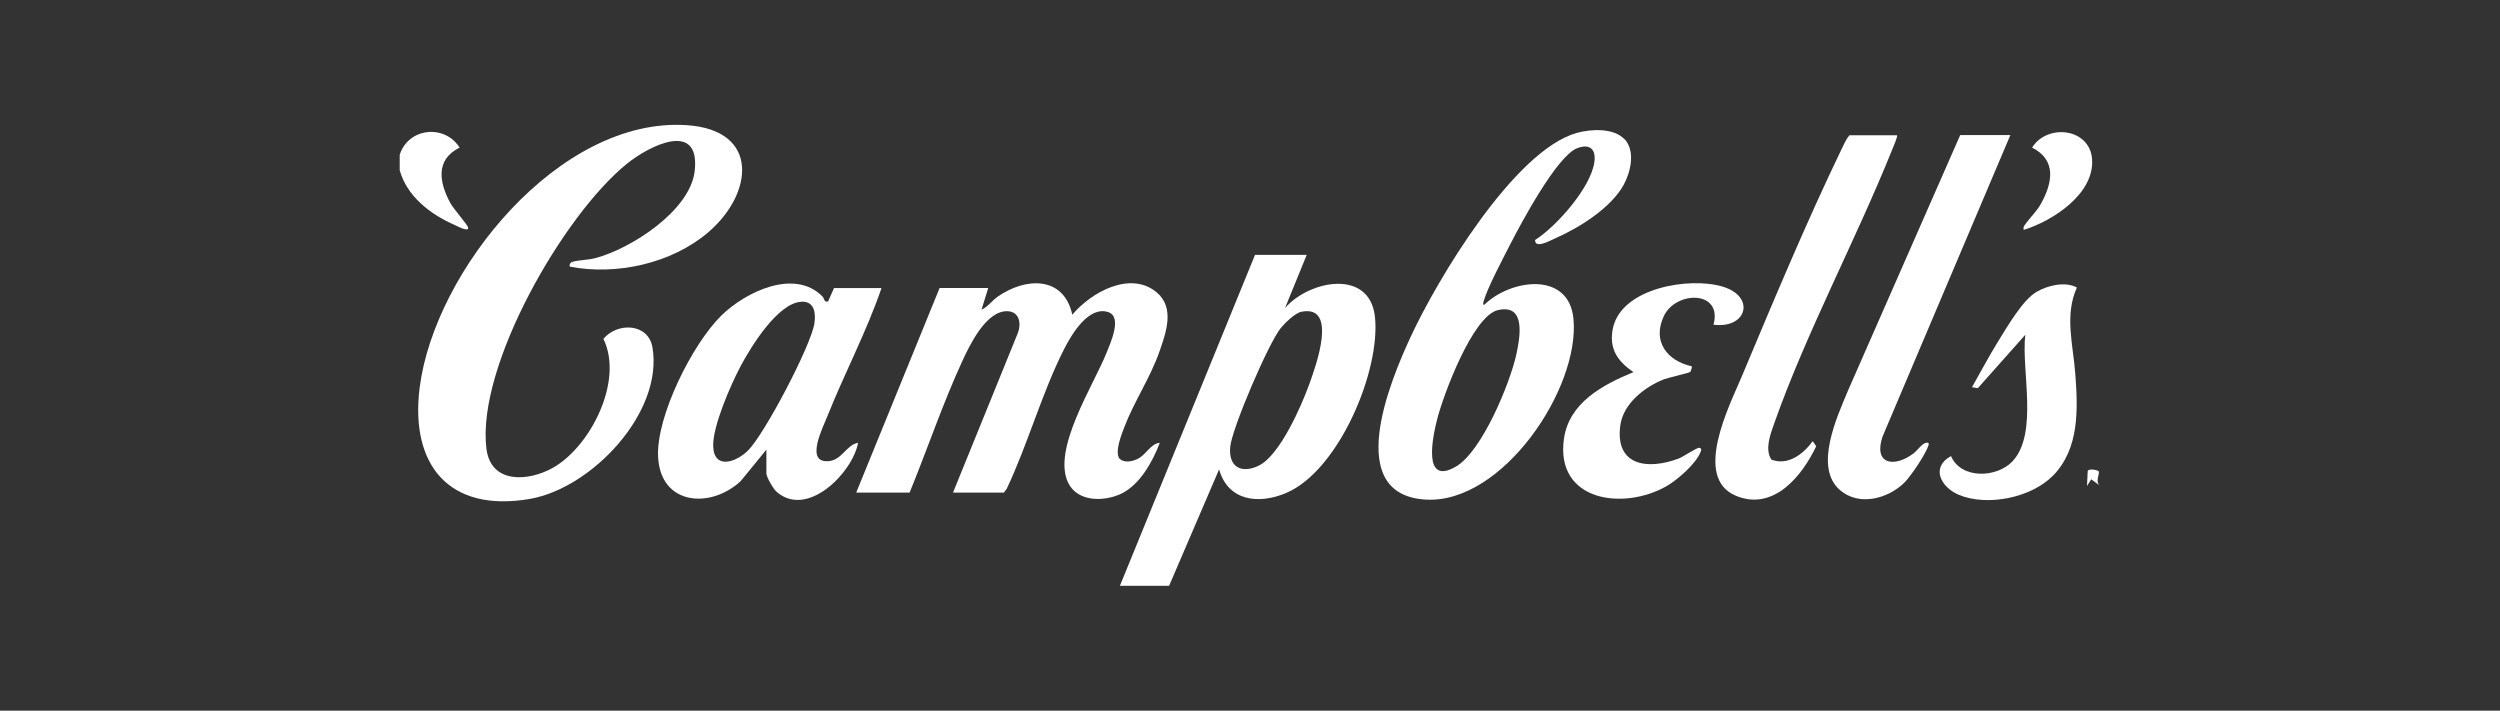
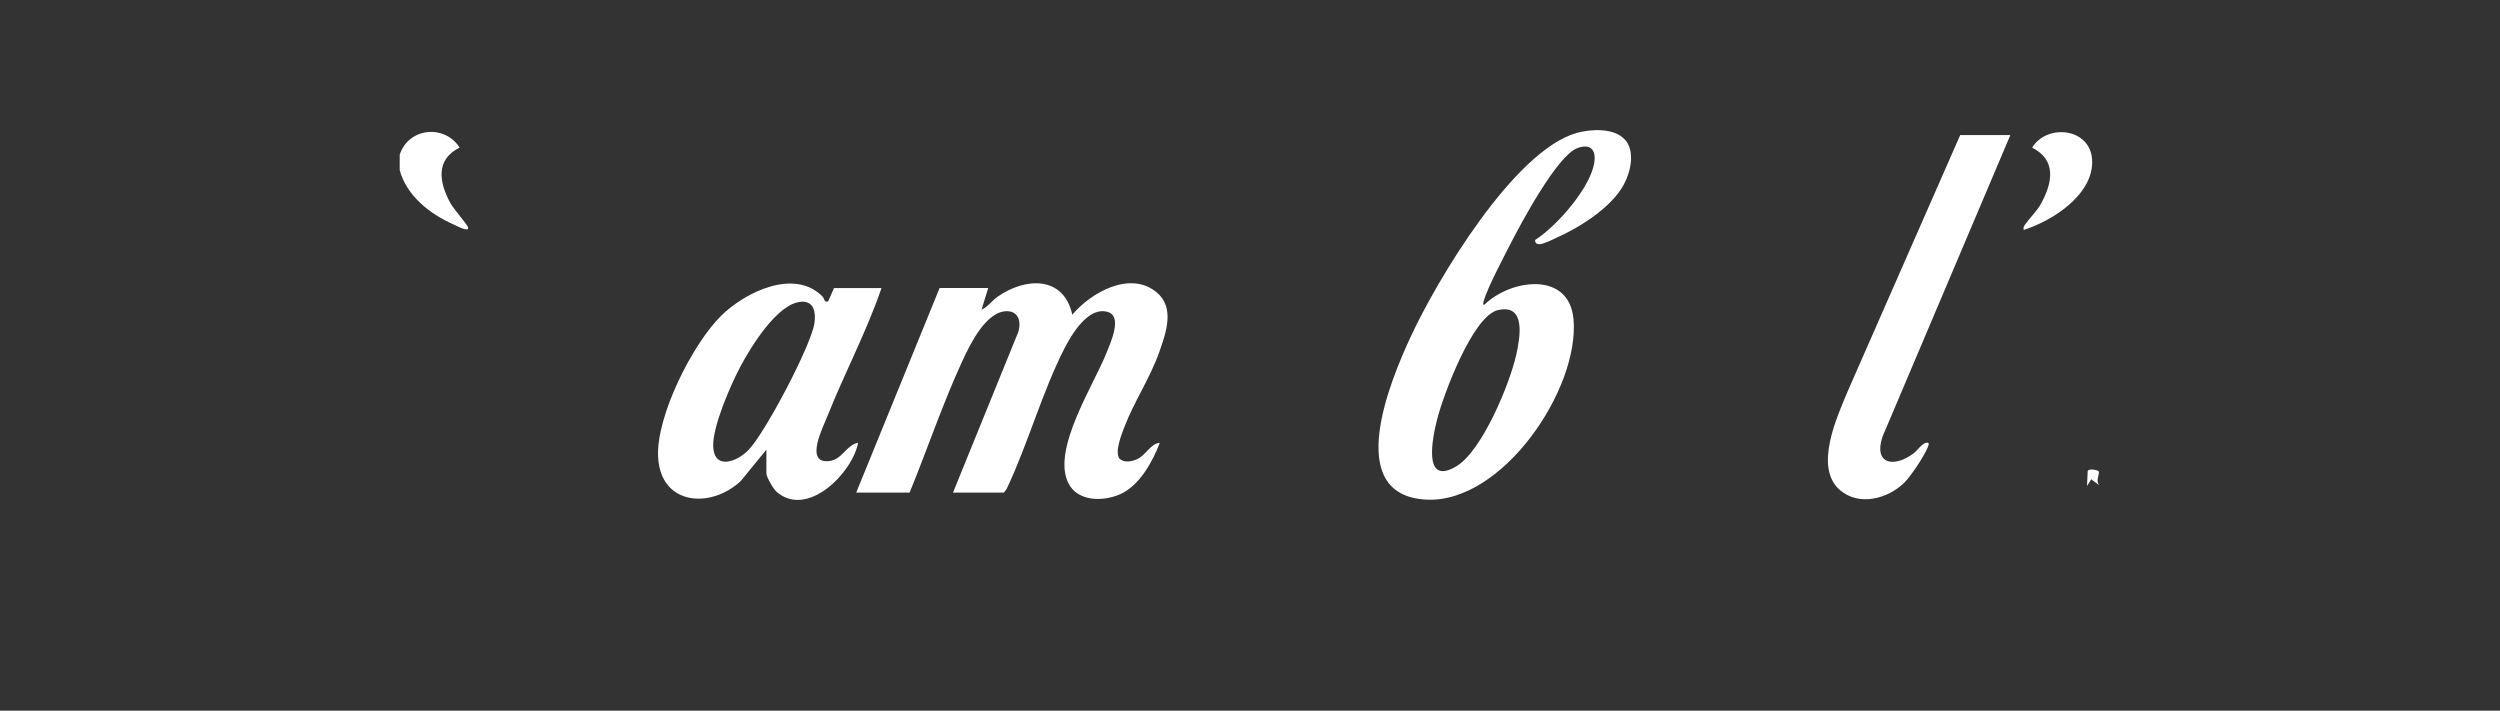
<svg xmlns="http://www.w3.org/2000/svg" id="Layer_1" data-name="Layer 1" viewBox="0 0 250 71.07">
  <rect x="0" y="0" width="250" height="71.07" fill="#333333" stroke="none" />
  <defs>
    <style> .cls-1 { fill: #fff; } </style>
  </defs>
  <g id="ncr6ap">
    <g>
      <path class="cls-1" d="M39.96,15.51c.85-2.75,4.51-3.12,6-.75-2.45,1.21-2.04,3.51-.91,5.57.31.56,1.71,2.16,1.76,2.41.1.53-1.13-.15-1.4-.27-2.38-1.04-4.74-2.86-5.44-5.46v-1.5Z" />
-       <path class="cls-1" d="M56.97,26.65c-.04-.23.06-.4.28-.47.57-.17,1.57-.18,2.29-.37,3.56-.94,9.49-4.74,9.93-8.72.57-5.1-4.54-2.52-6.75-.74-6.35,5.1-15.08,20.26-14.08,28.5.44,3.59,4.24,3.31,6.7,1.9,3.76-2.16,7.04-8.72,5-12.86,1.39-1.68,4.5-1.6,4.91.87,1.09,6.52-6.09,14.06-12.26,15.13-8.1,1.4-12.01-3.41-11.02-11.16,1.49-11.65,13.98-27.09,26.74-26.21,7.32.5,6.62,6.88,2.09,10.73-3.65,3.1-9.16,4.32-13.84,3.41Z" />
      <path class="cls-1" d="M98.82,28.81l-.67,2.16c.65-.29,1.05-.91,1.61-1.3,2.79-1.95,6.61-2.11,7.47,1.8,1.86-2.22,5.78-4.43,8.42-2.25,1.86,1.54.96,4.03.29,5.95-.91,2.6-2.52,4.97-3.49,7.5-.28.74-1.02,2.53-.49,3.21.49.42,1.19.28,1.74.04.9-.39,1.32-1.55,2.28-1.64-.71,1.88-2.03,4.27-3.94,5.13-1.72.77-4.26.77-5.2-1.09-1.7-3.35,2.53-9.8,3.83-13.08.37-.94,1.59-3.56.15-4.03-1.96-.64-3.64,2.2-4.38,3.64-2.23,4.36-3.65,9.57-5.77,14.03l-.28.38h-5.09l6.42-15.8c.45-.98.29-2.32-1-2.34-2.12-.04-3.74,3.37-4.5,5.01-1.94,4.21-3.5,8.83-5.26,13.13h-5.34l8.34-20.46h4.84Z" />
      <path class="cls-1" d="M162.46,13.91c1.09,1.19.62,3.25-.08,4.55-1.23,2.29-4.46,4.33-6.81,5.35-.52.23-2.09,1.12-2.06.19,2.15-1.37,5.59-5.26,5.93-7.81.17-1.28-.47-1.85-1.72-1.37-2.03.77-5.63,7.53-6.7,9.62-.7,1.37-2.28,4.35-2.65,5.67-.03.12-.12.36.05.38,2.6-2.57,8.48-3.43,8.93,1.41.64,6.98-7.12,18.5-14.77,18.06-8.31-.48-3.56-11.86-1.55-16.2,2.65-5.75,10.37-18.7,16.65-20.47,1.4-.39,3.71-.52,4.77.64ZM149.79,31.01c-2.53.59-5.47,8.53-6.07,10.9-.44,1.72-1.53,6.76,1.9,4.73,2.59-1.54,5.35-8.25,6-11.14.37-1.67,1.04-5.16-1.83-4.49Z" />
-       <path class="cls-1" d="M130.67,25.49l-2.17,5.32c2.39-2.78,8.5-4,9,.92.55,5.4-3.64,15.35-8.89,17.57-2.74,1.16-5.8.82-6.7-2.36l-5,11.64h-4.92l13.51-33.09h5.17ZM130.12,31.18c-.62.13-1.63,1.12-2.04,1.62-1.22,1.49-4.9,10.06-5.06,11.91-.18,1.99,1.12,2.7,2.86,1.85,2.13-1.04,4.29-6.03,5.08-8.23.62-1.73,2.88-7.91-.84-7.15Z" />
      <path class="cls-1" d="M76.65,44.95l-2.58,3.16c-3.02,2.8-8.01,2.43-8.26-2.41-.21-4.06,3.44-11.32,6.33-14.15,2.41-2.36,7.3-4.73,10.1-1.91.24.25.14.62.57.5l.59-1.33h4.75c-1.5,4.38-3.7,8.51-5.41,12.81-.47,1.17-2.29,4.74.16,4.49,1.32-.13,1.74-1.63,2.91-1.83-.57,3.04-5.11,7.59-8.16,4.89-.32-.28-1.01-1.47-1.01-1.82v-2.41ZM80.11,30.18c-2.36.14-5.04,4.54-6.05,6.44s-2.83,6.08-2.74,8.05c.11,2.34,2.35,1.53,3.5.36,1.66-1.67,6.27-10.44,6.62-12.69.16-1.04,0-2.25-1.33-2.17Z" />
-       <path class="cls-1" d="M189.69,13.52c.12.12-.38,1.21-.47,1.44-3.62,9.01-8.59,18.3-11.78,27.33-.39,1.11-.98,2.59-.31,3.67,1.67.64,3.21-.56,4.14-1.84l.35.5c-1.41,2.99-4.26,6.5-8,4.97-4.38-1.79-.68-9.01.54-11.9,3.12-7.44,6.51-15.55,10-22.78.23-.47.44-.98.78-1.38h4.75Z" />
      <path class="cls-1" d="M201.03,13.52l-12.76,30.1c-.97,2.79,1.11,3.2,3.07,1.73.39-.29.85-.99,1.26-1.07.23-.04.32.01.25.25-.24.82-1.78,3.12-2.42,3.74-1.65,1.61-4.51,2.38-6.42.75-2.67-2.28-.29-7.37.81-10.01l11.2-25.5h5Z" />
-       <path class="cls-1" d="M171.35,32.47c.94-3.45-3.75-3.42-4.96-.87s.35,4.5,2.79,5.03c.04.06-.09.49-.15.56-.09.1-2.16.56-2.63.74-1.93.76-4.08,2.42-4.37,4.62-.54,4.05,2.74,4.46,5.82,3.31.46-.17,1.86-1.13,2.08-1.08.28.06.2.24.12.44-.48,1.18-2.31,2.78-3.42,3.41-4.34,2.45-11.09,1.48-10.24-4.72.5-3.65,3.89-5.43,6.96-6.7-1.61-1.08-2.48-2.37-2.06-4.38.84-4.04,7.64-5.17,10.97-4.17s2.44,4.24-.91,3.81Z" />
-       <path class="cls-1" d="M205.31,47.55c-2.16,2.22-6.55,3.12-9.41,1.94-1.83-.76-2.85-2.77-.8-3.88,1.01,2.34,4.61,2.19,6.17.5,2.59-2.81.84-9.12,1.26-12.63l-4.75,5.34-.58-.1c.87-1.52,1.68-3.08,2.6-4.56s2.47-4.17,3.85-4.97c1.14-.66,2.87-1.07,4.04-.44-1.26,2.78-.37,5.76-.16,8.64.26,3.52.43,7.44-2.22,10.17Z" />
      <path class="cls-1" d="M202.37,22.99c-.07-.34.08-.44.24-.67.5-.69,1.07-1.18,1.51-1.99,1.14-2.08,1.54-4.33-.91-5.57,1.5-2.42,5.78-1.97,6,1.17.24,3.46-3.94,6.16-6.84,7.06Z" />
      <path class="cls-1" d="M209.86,47.12c.17.24-.43,1.09.18,1.48l-.92-.67-.42.67.07-1.5c.14-.29,1-.08,1.08.02Z" />
    </g>
  </g>
</svg>